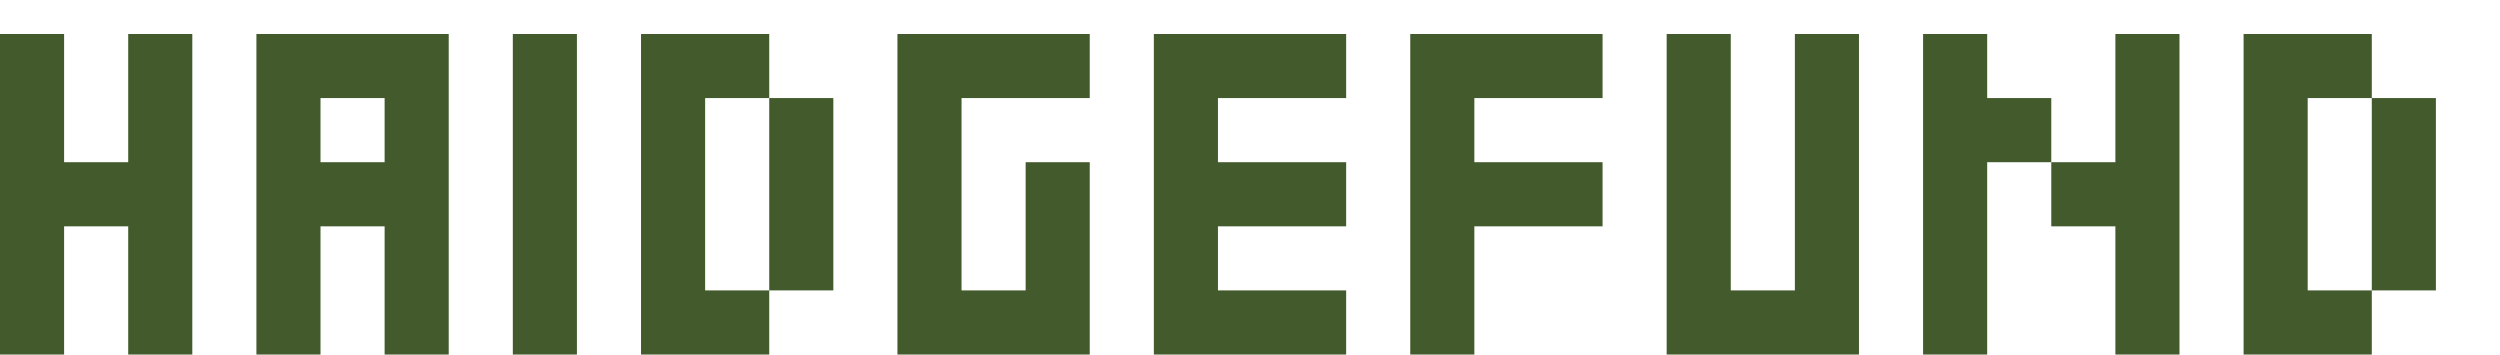
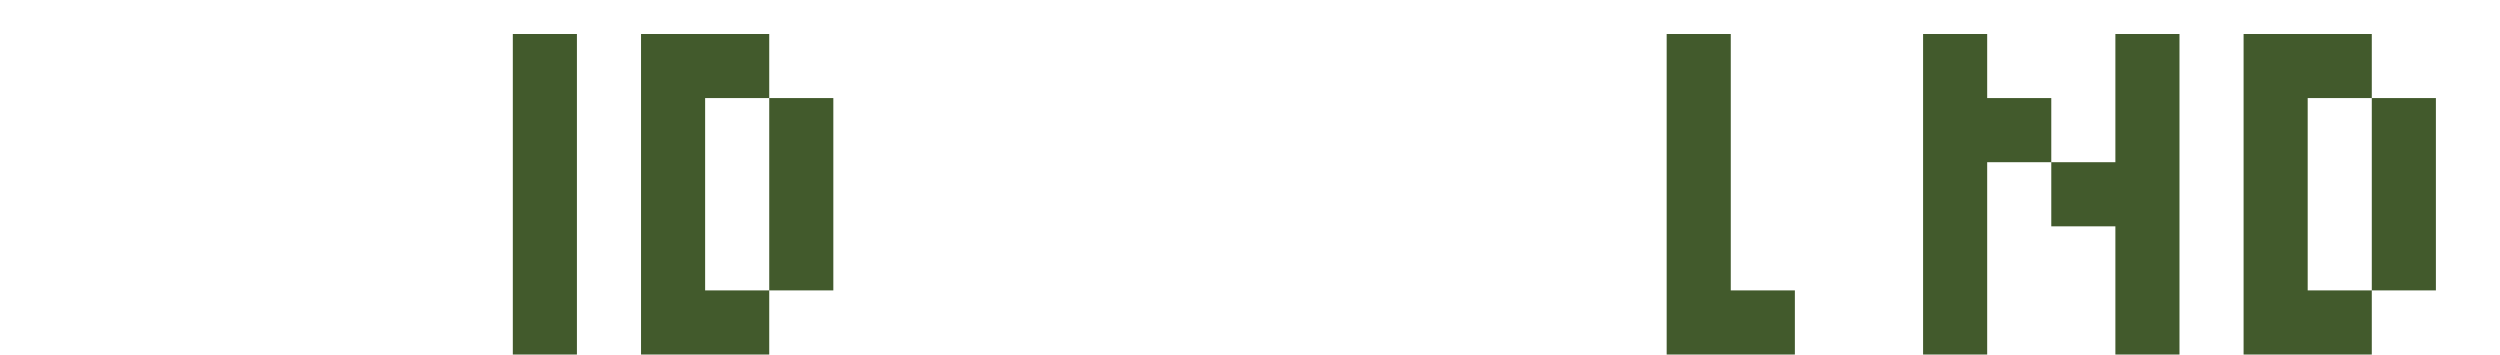
<svg xmlns="http://www.w3.org/2000/svg" width="514.8px" height="73px" viewBox="0 0 514.8 73">
  <g>
-     <path d="M400 1000H600V0H400V400H200V0H0V1000H200V600H400Z" fill="#425A2C" transform="translate(0, 73) scale(0.066, -0.066)" />
-     <path d="M400 600V800H200V600ZM600 1000V0H400V400H200V0H0V1000Z" fill="#425A2C" transform="translate(52.8, 73) scale(0.066, -0.066)" />
    <path d="M0 1000H200V0H0Z" fill="#425A2C" transform="translate(105.6, 73) scale(0.066, -0.066)" />
    <path d="M400 200V0H0V1000H400V800H600V200ZM200 200H400V800H200Z" fill="#425A2C" transform="translate(132.0, 73) scale(0.066, -0.066)" />
-     <path d="M400 600H600V0H0V1000H600V800H200V200H400Z" fill="#425A2C" transform="translate(184.8, 73) scale(0.066, -0.066)" />
-     <path d="M200 200H600V0H0V1000H600V800H200V600H600V400H200Z" fill="#425A2C" transform="translate(237.6, 73) scale(0.066, -0.066)" />
-     <path d="M200 600H600V400H200V0H0V1000H600V800H200Z" fill="#425A2C" transform="translate(290.4, 73) scale(0.066, -0.066)" />
-     <path d="M400 1000H600V0H0V1000H200V200H400Z" fill="#425A2C" transform="translate(343.2, 73) scale(0.066, -0.066)" />
+     <path d="M400 1000V0H0V1000H200V200H400Z" fill="#425A2C" transform="translate(343.2, 73) scale(0.066, -0.066)" />
    <path d="M600 1000H800V0H600V400H400V600H200V0H0V1000H200V800H400V600H600Z" fill="#425A2C" transform="translate(396, 73) scale(0.066, -0.066)" />
    <path d="M400 200V0H0V1000H400V800H600V200ZM200 200H400V800H200Z" fill="#425A2C" transform="translate(462, 73) scale(0.066, -0.066)" />
  </g>
</svg>